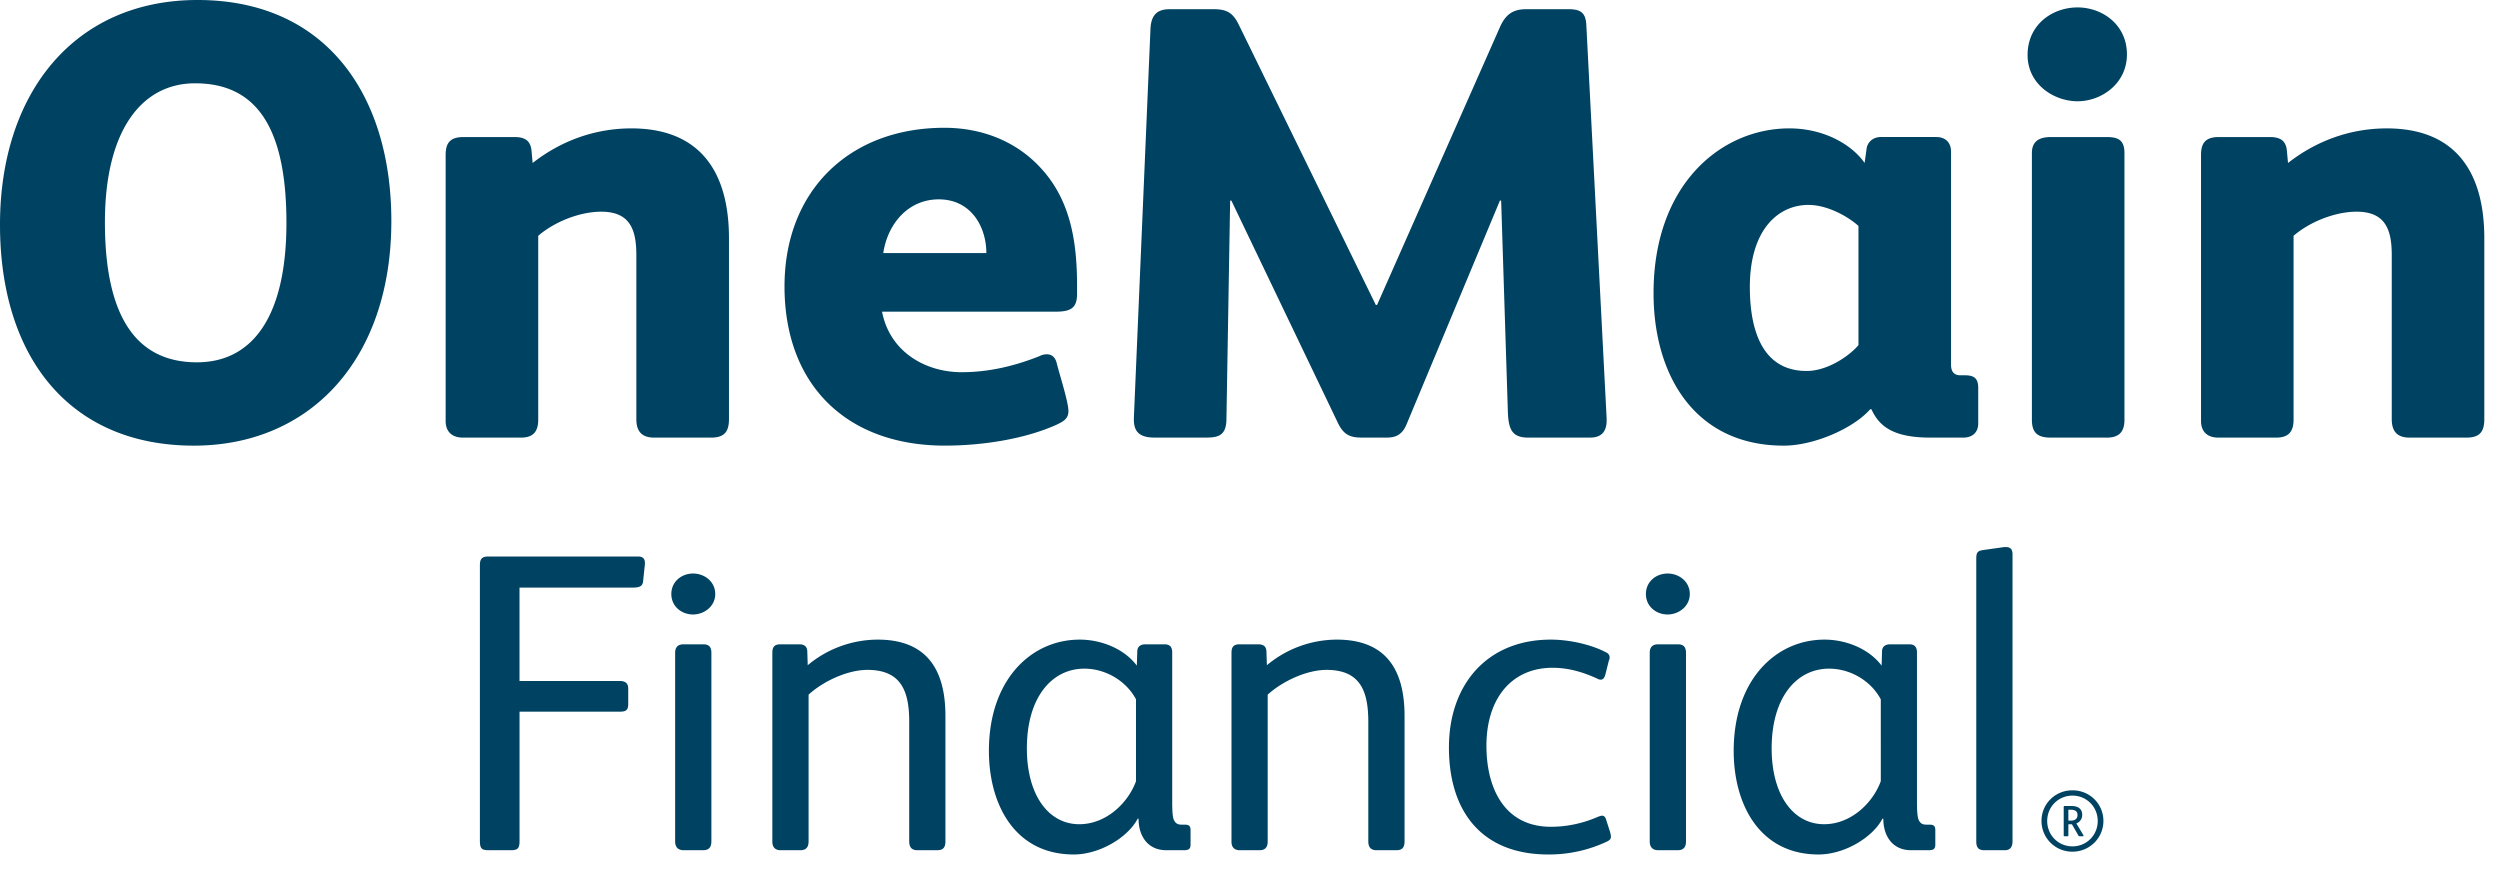
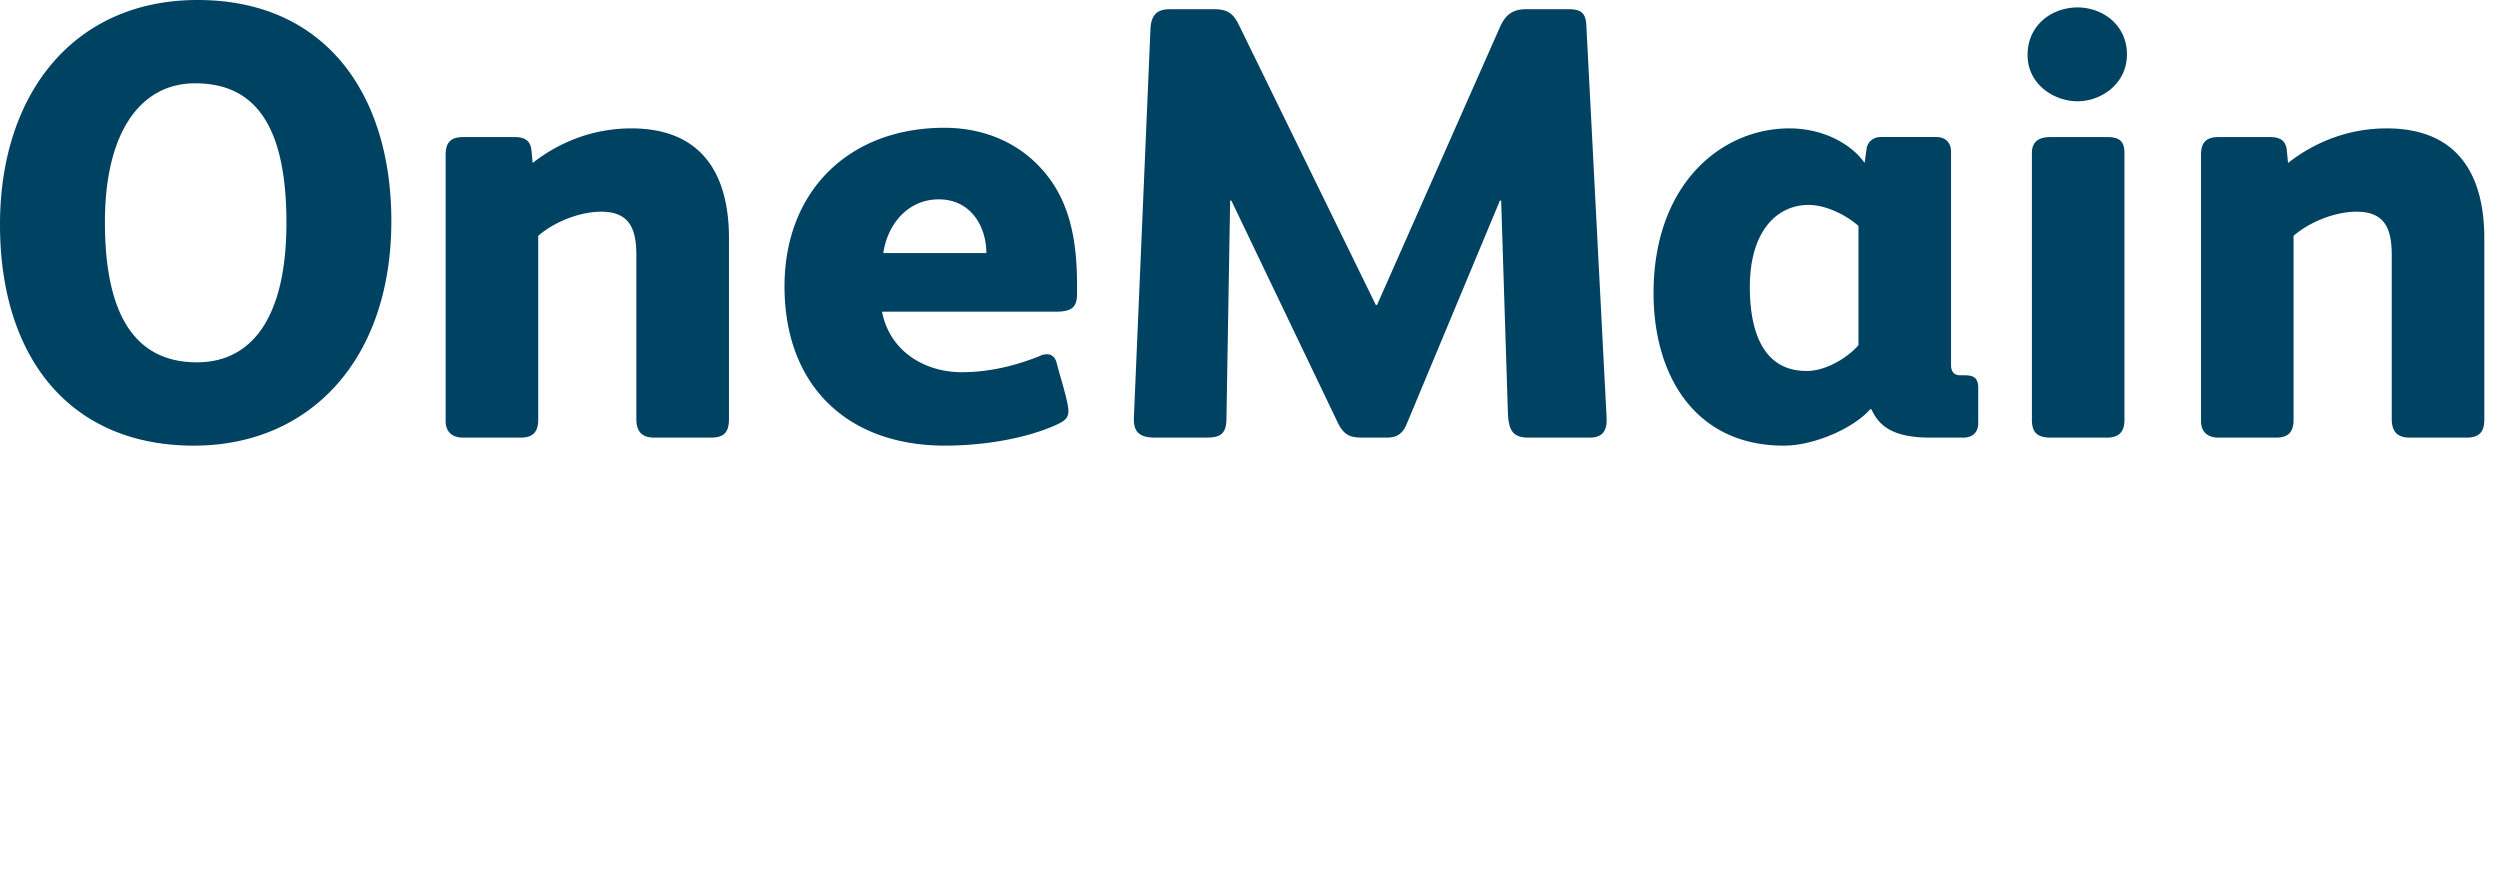
<svg xmlns="http://www.w3.org/2000/svg" width="124" height="44">
  <g fill="none" fill-rule="evenodd">
    <g fill="#004262" fill-rule="nonzero">
      <g transform="translate(23.803 27.136)">
-         <path d="M8.098 1.672c-.02.295-.212.338-.57.338H1.965v4.631h4.969c.296 0 .423.126.423.381v.76c0 .296-.105.38-.401.38H1.966v6.43c0 .359-.106.442-.421.442h-1.1c-.34 0-.445-.061-.445-.465V.89C0 .594.106.467.402.467h7.442c.233 0 .34.104.34.318v.062l-.086.825M11.08 15.034h-.972c-.276 0-.424-.147-.424-.442V5.246c0-.296.148-.424.424-.424h.972c.275 0 .402.128.402.424v9.346c0 .295-.127.442-.402.442m-.507-11.692c-.572 0-1.078-.401-1.078-1.015 0-.613.506-1.016 1.078-1.016.571 0 1.1.403 1.1 1.016 0 .614-.55 1.015-1.1 1.015M22.689 15.034h-.995c-.275 0-.4-.147-.4-.443V8.669c0-1.5-.381-2.579-2.072-2.579-.973 0-2.178.551-2.919 1.228v7.273c0 .296-.127.443-.402.443h-.994c-.254 0-.402-.147-.402-.422V5.246c0-.296.107-.424.402-.424h.931c.254 0 .402.106.402.381l.02.655a5.434 5.434 0 013.47-1.269c2.43 0 3.36 1.482 3.36 3.785v6.217c0 .296-.105.443-.401.443M32.543 7.55c-.509-.95-1.545-1.521-2.56-1.521-1.626 0-2.853 1.437-2.853 3.952 0 2.327 1.077 3.764 2.6 3.764 1.353 0 2.432-1.078 2.813-2.134V7.55zm2.388 7.484h-.887c-.93 0-1.375-.717-1.375-1.563h-.042c-.487.929-1.882 1.775-3.172 1.775-2.918 0-4.208-2.474-4.208-5.138 0-3.53 2.094-5.519 4.505-5.519 1.057 0 2.199.445 2.832 1.29l.022-.698c0-.252.17-.359.402-.359h.951c.255 0 .38.129.38.402v7.4c0 .487.02.826.105.952.086.147.191.19.36.19h.148c.19 0 .297.043.297.275v.72c0 .213-.106.273-.318.273zM45.46 15.034h-.991c-.275 0-.404-.147-.404-.443V8.669c0-1.5-.38-2.579-2.07-2.579-.973 0-2.177.551-2.92 1.228v7.273c0 .296-.127.443-.4.443h-.993c-.255 0-.403-.147-.403-.422V5.246c0-.296.106-.424.403-.424h.93c.253 0 .401.106.401.381l.022.655a5.429 5.429 0 013.466-1.269c2.433 0 3.362 1.482 3.362 3.785v6.217c0 .296-.106.443-.402.443M55.844 14.633a6.737 6.737 0 01-2.854.613c-3.319 0-4.926-2.156-4.926-5.307 0-3.108 1.88-5.35 5.052-5.35.91 0 1.967.234 2.707.614.147.064.212.149.212.275 0 .062-.021.106-.043.169l-.17.678c-.041.146-.105.251-.232.251a.397.397 0 01-.19-.063c-.656-.295-1.373-.527-2.198-.527-2.01 0-3.278 1.5-3.278 3.869 0 2.156.93 4.017 3.192 4.017.91 0 1.692-.211 2.37-.507.062-.02.126-.043.169-.043.105 0 .168.064.21.21l.19.595c.022.083.044.167.044.232 0 .127-.064.188-.255.274M59.418 15.034h-.972c-.274 0-.422-.147-.422-.442V5.246c0-.296.148-.424.422-.424h.972c.275 0 .404.128.404.424v9.346c0 .295-.129.442-.404.442m-.507-11.692c-.57 0-1.077-.401-1.077-1.015 0-.613.506-1.016 1.077-1.016.57 0 1.1.403 1.1 1.016 0 .614-.552 1.015-1.1 1.015M69.484 7.55c-.508-.95-1.545-1.521-2.56-1.521-1.628 0-2.853 1.437-2.853 3.952 0 2.327 1.078 3.764 2.601 3.764 1.352 0 2.43-1.078 2.812-2.134V7.55zm2.388 7.484h-.887c-.931 0-1.376-.717-1.376-1.563h-.042c-.485.929-1.881 1.775-3.171 1.775-2.917 0-4.208-2.474-4.208-5.138 0-3.53 2.093-5.519 4.504-5.519 1.056 0 2.2.445 2.833 1.29l.021-.698c0-.252.17-.359.403-.359h.95c.254 0 .38.129.38.402v7.4c0 .487.023.826.108.952.084.147.19.19.36.19h.147c.191 0 .295.043.295.275v.72c0 .213-.104.273-.317.273zM75.637 15.034h-1.036c-.252 0-.381-.125-.381-.422V.571c0-.296.064-.38.318-.422L75.595 0h.104c.19 0 .319.087.319.36v14.23c0 .297-.128.444-.38.444M78.906 13.028h-.118v.537h.149c.176 0 .304-.093.304-.273 0-.195-.123-.264-.335-.264m.599 1.314h-.161c-.038 0-.047-.016-.065-.046l-.314-.549h-.177v.54c0 .034-.005.055-.043.055H78.6c-.038 0-.043-.016-.043-.054v-1.391c0-.043.009-.056.052-.056h.313c.31 0 .553.106.553.447a.44.44 0 01-.292.417l.34.565a.087.087 0 01.016.048c0 .012-.008.024-.034.024m-.514-2.015c-.706 0-1.253.561-1.253 1.259 0 .697.547 1.258 1.253 1.258.706 0 1.253-.561 1.253-1.258 0-.698-.547-1.259-1.253-1.259m0 2.78a1.522 1.522 0 01-1.536-1.524c0-.847.678-1.52 1.536-1.52.855 0 1.535.673 1.535 1.52 0 .844-.685 1.524-1.535 1.524" />
-       </g>
+         </g>
      <g>
        <path d="M9.674 4.132c-2.662 0-4.47 2.359-4.47 6.89 0 4.838 1.655 6.949 4.564 6.949 2.693 0 4.439-2.175 4.439-6.92 0-4.927-1.623-6.919-4.533-6.919m-.061 17.972C3.46 22.104 0 17.724 0 11.144 0 4.592 3.704 0 9.798 0c6.4 0 9.613 4.746 9.613 10.96 0 6.888-4.043 11.144-9.798 11.144M35.268 21.706h-2.815c-.645 0-.89-.338-.89-.917v-8.144c0-1.286-.337-2.145-1.743-2.145-1.011 0-2.266.46-3.124 1.195v9.123c0 .581-.244.888-.856.888h-2.879c-.52 0-.857-.276-.857-.826V7.685c0-.582.213-.888.888-.888h2.51c.461 0 .796.123.857.643l.06.644c1.409-1.104 3.094-1.716 4.9-1.716 3.367 0 4.838 2.112 4.838 5.45v8.97c0 .611-.216.918-.889.918M46.565 9.888c-1.531 0-2.541 1.226-2.755 2.665h5.113c0-1.316-.767-2.665-2.358-2.665m5.755 5.572h-8.57c.365 1.931 2.08 3.001 3.948 3.001 1.346 0 2.632-.307 3.858-.796a.81.81 0 01.365-.093c.278 0 .43.186.49.431.125.52.583 1.927.583 2.385 0 .4-.274.522-.582.675-1.623.734-3.763 1.04-5.54 1.04-4.87 0-7.96-2.999-7.96-7.898 0-4.745 3.215-7.867 7.928-7.867 1.96 0 3.611.735 4.747 1.958 1.53 1.622 1.835 3.736 1.835 5.878v.4c0 .734-.336.886-1.102.886M78.863 21.706h-3.06c-.797 0-.98-.4-1.012-1.255l-.334-10.5h-.062l-4.623 11.08c-.247.614-.643.675-1.042.675h-1.133c-.582 0-.92-.094-1.224-.703L61.076 9.95h-.061l-.183 10.805c0 .856-.399.95-1.042.95h-2.51c-.705 0-1.04-.244-1.04-.888v-.09l.823-19.29c.033-.734.37-.98.952-.98h2.205c.704 0 .978.246 1.253.828l6.766 13.838h.064l6.121-13.838c.247-.521.582-.828 1.256-.828h2.143c.61 0 .827.214.858.767l1.008 19.531v.094c0 .58-.274.856-.826.856M92.18 11.206c-.55-.492-1.56-1.042-2.478-1.042-1.504 0-2.91 1.225-2.91 4.071 0 1.899.489 4.165 2.816 4.165 1.102 0 2.203-.827 2.572-1.285v-5.91zm5.204 10.5H95.76c-1.804 0-2.538-.522-2.937-1.408h-.061c-.826.948-2.787 1.806-4.287 1.806-4.409 0-6.459-3.489-6.459-7.562 0-5.418 3.369-8.174 6.734-8.174 1.714 0 3.094.796 3.735 1.714l.094-.673c.03-.336.305-.612.703-.612h2.756c.429 0 .734.244.734.734v10.564c0 .305.123.52.46.52h.245c.428 0 .643.153.643.612v1.777c0 .457-.306.702-.736.702zM104.486 21.706h-2.754c-.644 0-.95-.214-.95-.887V7.593c0-.613.398-.796.95-.796h2.754c.582 0 .887.153.887.796V20.82c0 .61-.274.887-.887.887m-1.438-16.684c-1.164 0-2.48-.829-2.48-2.297 0-1.502 1.223-2.358 2.48-2.358 1.226 0 2.448.856 2.448 2.327 0 1.47-1.284 2.328-2.448 2.328M122.335 21.706h-2.817c-.643 0-.887-.338-.887-.917v-8.144c0-1.286-.338-2.145-1.745-2.145-1.012 0-2.267.46-3.125 1.195v9.123c0 .581-.244.888-.856.888h-2.878c-.52 0-.856-.276-.856-.826V7.685c0-.582.213-.888.888-.888h2.51c.46 0 .795.123.857.643l.06.644c1.408-1.104 3.094-1.716 4.899-1.716 3.367 0 4.837 2.112 4.837 5.45v8.97c0 .611-.215.918-.887.918" />
      </g>
    </g>
  </g>
</svg>